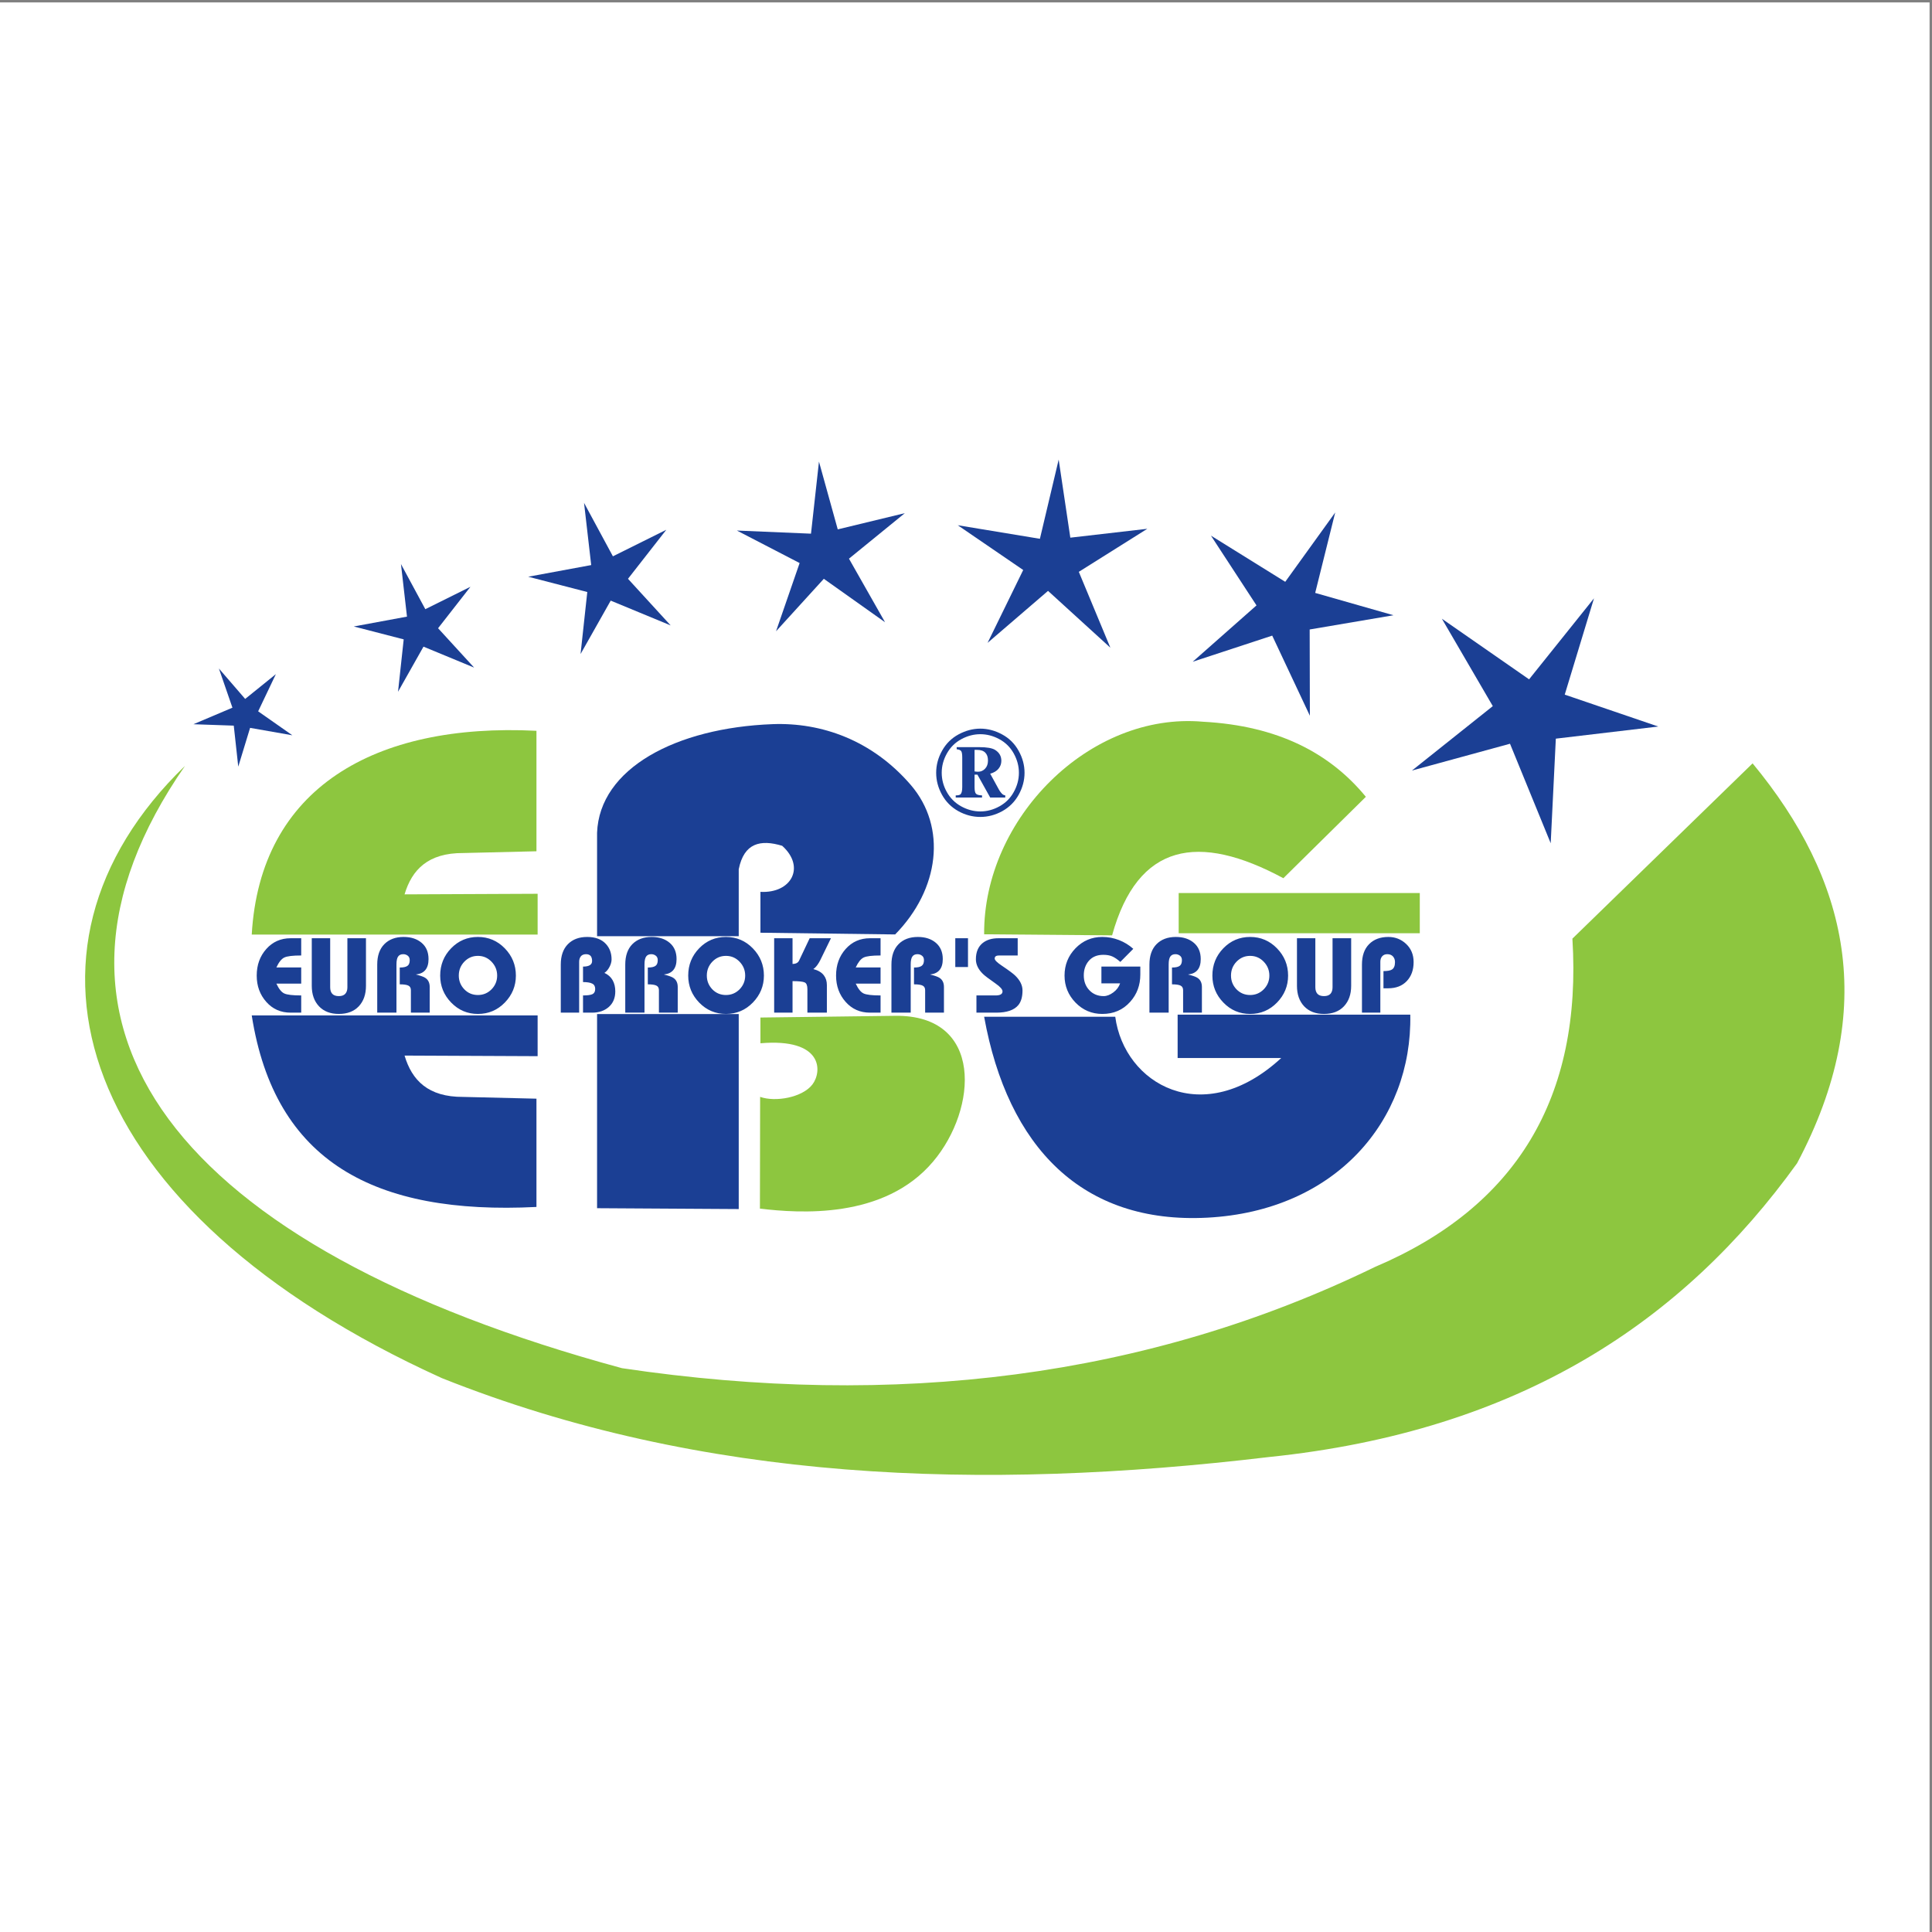
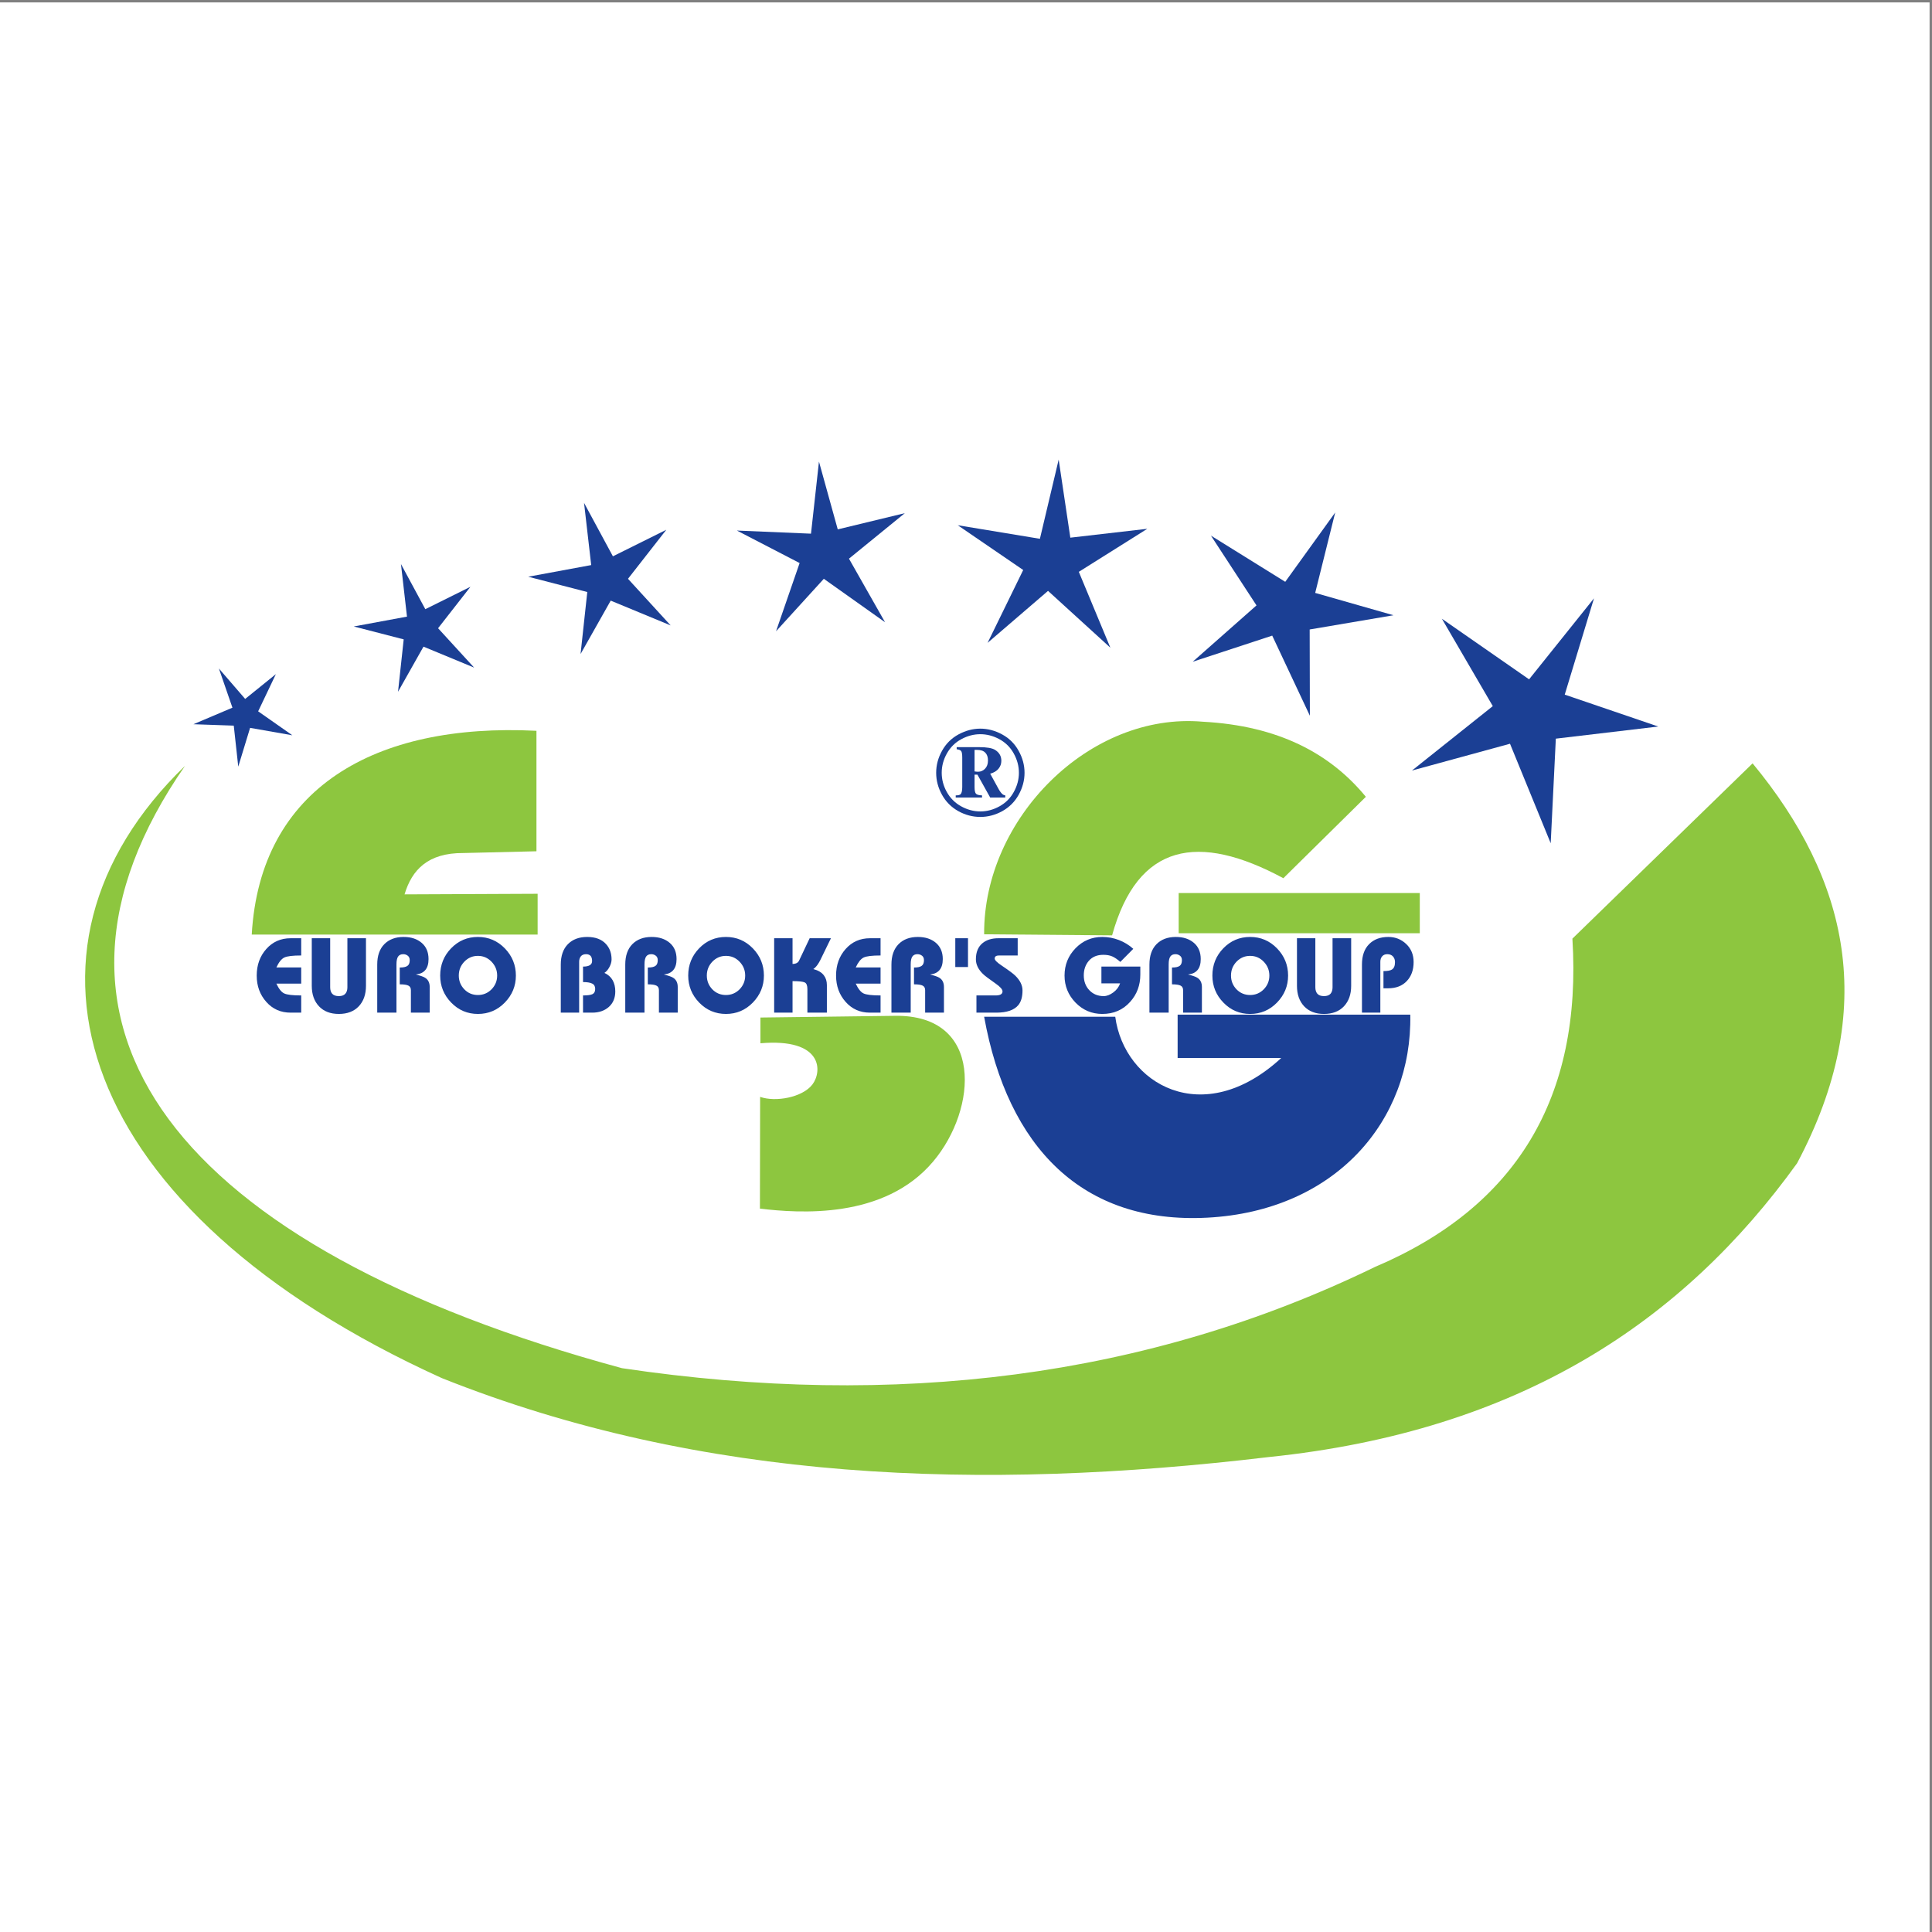
<svg xmlns="http://www.w3.org/2000/svg" width="193pt" height="193pt" viewBox="0 0 193 193" version="1.1">
  <rect x="0" y="0" width="193" height="193" fill="#808080" stroke="none" />
  <g id="surface1">
    <path style=" stroke:none;fill-rule:evenodd;fill:rgb(100%,100%,100%);fill-opacity:1;" d="M 0 0.242 L 192.758 0.242 L 192.758 193 L 0 193 L 0 0.242 " />
    <path style=" stroke:none;fill-rule:evenodd;fill:rgb(10.588%,24.706%,58.038%);fill-opacity:1;" d="M 141.051 76.973 L 149.125 70.539 L 144.039 61.809 L 152.75 67.863 L 159.234 59.77 L 156.312 69.391 L 165.656 72.578 L 155.422 73.789 L 154.91 84.238 L 150.844 74.297 L 141.051 76.973 " />
    <path style=" stroke:none;fill-rule:evenodd;fill:rgb(10.588%,24.706%,58.038%);fill-opacity:1;" d="M 119.148 66.105 L 125.52 60.477 L 120.969 53.508 L 128.391 58.121 L 133.383 51.195 L 131.383 59.23 L 139.203 61.461 L 130.832 62.883 L 130.852 71.5 L 127.09 63.496 L 119.148 66.105 " />
    <path style=" stroke:none;fill-rule:evenodd;fill:rgb(10.588%,24.706%,58.038%);fill-opacity:1;" d="M 98.656 64.219 L 102.215 56.941 L 95.676 52.469 L 103.883 53.824 L 105.758 45.91 L 106.922 53.711 L 114.613 52.824 L 107.77 57.125 L 110.922 64.703 L 104.695 59.027 L 98.656 64.219 " />
    <path style=" stroke:none;fill-rule:evenodd;fill:rgb(10.588%,24.706%,58.038%);fill-opacity:1;" d="M 77.523 63.062 L 79.879 56.246 L 73.613 53 L 81.016 53.312 L 81.812 46.113 L 83.688 52.883 L 90.391 51.262 L 84.809 55.809 L 88.414 62.16 L 82.297 57.82 L 77.523 63.062 " />
    <path style=" stroke:none;fill-rule:evenodd;fill:rgb(10.588%,24.706%,58.038%);fill-opacity:1;" d="M 57.996 65.336 L 58.668 59.141 L 52.766 57.613 L 59.059 56.449 L 58.344 50.234 L 61.227 55.574 L 66.562 52.922 L 62.734 57.82 L 66.996 62.477 L 61.008 60 L 57.996 65.336 " />
    <path style=" stroke:none;fill-rule:evenodd;fill:rgb(10.588%,24.706%,58.038%);fill-opacity:1;" d="M 39.762 69.105 L 40.328 63.871 L 35.34 62.582 L 40.656 61.598 L 40.055 56.348 L 42.488 60.855 L 46.996 58.617 L 43.762 62.758 L 47.363 66.691 L 42.305 64.598 L 39.762 69.105 " />
    <path style=" stroke:none;fill-rule:evenodd;fill:rgb(10.588%,24.706%,58.038%);fill-opacity:1;" d="M 23.801 76.586 L 23.352 72.488 L 19.32 72.348 L 23.219 70.695 L 21.867 66.781 L 24.492 69.82 L 27.559 67.344 L 25.789 71.059 L 29.207 73.453 L 24.984 72.711 L 23.801 76.586 " />
    <path style=" stroke:none;fill-rule:evenodd;fill:rgb(55.293%,77.646%,24.706%);fill-opacity:1;" d="M 25.148 93.359 C 25.988 78.738 37.41 72.191 53.59 73.004 L 53.59 85.039 L 46.277 85.215 C 42.758 85.195 41.148 86.883 40.414 89.344 L 53.707 89.285 L 53.707 93.359 L 25.148 93.359 " />
-     <path style=" stroke:none;fill-rule:evenodd;fill:rgb(10.588%,24.706%,58.038%);fill-opacity:1;" d="M 25.148 101.438 C 27.441 116.059 37.41 121.383 53.59 120.57 L 53.59 109.754 L 46.277 109.578 C 42.758 109.598 41.148 107.91 40.414 105.449 L 53.707 105.508 L 53.707 101.438 L 25.148 101.438 " />
-     <path style=" stroke:none;fill-rule:evenodd;fill:rgb(10.588%,24.706%,58.038%);fill-opacity:1;" d="M 73.797 120.781 L 73.797 86.836 C 74.32 84.207 75.973 83.836 78.137 84.492 C 80.484 86.594 79.074 89.258 75.965 89.094 L 75.965 93.176 L 89.422 93.348 C 93.852 88.832 94.613 82.633 90.984 78.414 C 87.129 73.934 82.055 72.156 77.18 72.34 C 67.52 72.703 59.887 76.77 59.645 83.191 L 59.645 120.695 L 73.797 120.781 " />
    <path style=" stroke:none;fill-rule:evenodd;fill:rgb(55.293%,77.646%,24.706%);fill-opacity:1;" d="M 75.934 109.574 C 77.48 110.121 80.168 109.629 81.156 108.336 C 82.148 107.043 82.234 103.684 75.965 104.219 L 75.965 101.648 L 89.422 101.477 C 98.277 101.359 97.664 110.773 93.219 116.031 C 88.328 121.832 79.84 121.199 75.914 120.738 L 75.934 109.574 " />
    <path style=" stroke:none;fill-rule:evenodd;fill:rgb(55.293%,77.646%,24.706%);fill-opacity:1;" d="M 111.094 93.438 C 113.652 84.203 119.727 83.164 128.203 87.73 L 136.445 79.598 C 132.871 75.25 127.695 72.504 120.176 72.098 C 108.848 71.094 98.23 81.766 98.312 93.332 L 111.094 93.438 " />
    <path style=" stroke:none;fill-rule:evenodd;fill:rgb(55.293%,77.646%,24.706%);fill-opacity:1;" d="M 117.746 89.211 L 141.832 89.211 L 141.832 93.227 L 117.746 93.227 L 117.746 89.211 " />
    <path style=" stroke:none;fill-rule:evenodd;fill:rgb(10.588%,24.706%,58.038%);fill-opacity:1;" d="M 98.312 101.57 L 111.41 101.57 C 112.301 108.27 120.16 112.906 127.992 105.691 L 117.641 105.691 L 117.641 101.359 L 140.883 101.359 C 141.09 111.945 133.406 120.969 120.602 121.641 C 108.113 122.297 100.668 114.598 98.312 101.57 " />
    <path style=" stroke:none;fill-rule:evenodd;fill:rgb(100%,100%,100%);fill-opacity:1;" d="M 24.809 93.523 L 144.91 93.523 L 144.91 101.301 L 24.809 101.301 L 24.809 93.523 " />
    <path style=" stroke:none;fill-rule:evenodd;fill:rgb(55.293%,77.646%,24.706%);fill-opacity:1;" d="M 18.484 76.504 C 0.461 102.461 17.578 124.598 62.133 136.676 C 89.469 140.75 114.613 137.617 137.348 126.566 C 151.488 120.566 158.062 109.633 157.078 93.766 L 175.078 76.258 C 184.605 87.785 187.746 100.734 179.52 116.207 C 168.184 131.949 151.887 142.965 126.742 145.555 C 98.055 148.969 70.188 148.062 44.129 137.664 C 7.438 121.008 -0.547 94.891 18.484 76.504 " />
    <path style=" stroke:none;fill-rule:evenodd;fill:rgb(10.588%,24.706%,58.038%);fill-opacity:1;" d="M 30.09 101.16 L 29.031 101.16 C 28.047 101.16 27.238 100.805 26.602 100.086 C 25.965 99.371 25.645 98.496 25.645 97.457 C 25.645 96.402 25.965 95.516 26.602 94.801 C 27.238 94.086 28.047 93.727 29.031 93.727 L 30.09 93.727 L 30.09 95.449 C 29.242 95.449 28.676 95.516 28.395 95.656 C 28.113 95.793 27.852 96.125 27.609 96.645 L 30.09 96.645 L 30.09 98.258 L 27.609 98.258 C 27.852 98.781 28.113 99.113 28.395 99.242 C 28.676 99.375 29.242 99.441 30.09 99.441 Z M 36.559 98.48 C 36.559 99.336 36.32 100.016 35.84 100.527 C 35.359 101.035 34.695 101.289 33.848 101.289 C 33.008 101.289 32.348 101.035 31.867 100.527 C 31.387 100.016 31.145 99.336 31.145 98.48 L 31.145 93.727 L 32.984 93.727 L 32.984 98.629 C 32.984 98.906 33.051 99.121 33.191 99.277 C 33.332 99.43 33.551 99.508 33.848 99.508 C 34.141 99.508 34.355 99.43 34.492 99.277 C 34.633 99.121 34.703 98.906 34.703 98.629 L 34.703 93.727 L 36.559 93.727 Z M 42.926 101.16 L 41.047 101.16 L 41.047 98.918 C 41.047 98.699 40.965 98.543 40.801 98.461 C 40.637 98.375 40.348 98.332 39.934 98.332 L 39.934 96.652 C 40.285 96.652 40.535 96.602 40.695 96.492 C 40.852 96.387 40.93 96.195 40.93 95.918 C 40.93 95.719 40.863 95.566 40.73 95.469 C 40.598 95.367 40.449 95.32 40.277 95.32 C 40.051 95.32 39.879 95.398 39.77 95.555 C 39.66 95.711 39.605 95.973 39.605 96.344 L 39.605 101.16 L 37.684 101.16 L 37.684 96.355 C 37.684 95.48 37.918 94.801 38.391 94.32 C 38.867 93.84 39.508 93.598 40.32 93.598 C 41.066 93.598 41.668 93.797 42.125 94.188 C 42.582 94.578 42.809 95.121 42.809 95.809 C 42.809 96.75 42.387 97.262 41.539 97.348 C 42.016 97.469 42.328 97.578 42.477 97.68 C 42.777 97.871 42.926 98.18 42.926 98.598 Z M 51.535 97.457 C 51.535 98.496 51.164 99.395 50.43 100.152 C 49.691 100.91 48.797 101.289 47.742 101.289 C 46.695 101.289 45.805 100.91 45.074 100.156 C 44.34 99.402 43.973 98.5 43.973 97.457 C 43.973 96.395 44.336 95.484 45.066 94.73 C 45.797 93.977 46.688 93.598 47.742 93.598 C 48.797 93.598 49.691 93.98 50.43 94.738 C 51.164 95.496 51.535 96.402 51.535 97.457 Z M 49.664 97.457 C 49.664 96.922 49.477 96.461 49.105 96.074 C 48.73 95.684 48.277 95.488 47.742 95.488 C 47.207 95.488 46.758 95.684 46.387 96.066 C 46.016 96.453 45.832 96.914 45.832 97.457 C 45.832 97.988 46.016 98.445 46.383 98.828 C 46.746 99.207 47.203 99.398 47.742 99.398 C 48.277 99.398 48.73 99.207 49.105 98.828 C 49.477 98.445 49.664 97.988 49.664 97.457 " />
    <path style=" stroke:none;fill-rule:evenodd;fill:rgb(10.588%,24.706%,58.038%);fill-opacity:1;" d="M 61.465 99.035 C 61.465 99.691 61.25 100.207 60.82 100.59 C 60.391 100.969 59.836 101.16 59.16 101.16 L 58.242 101.16 L 58.242 99.441 C 58.695 99.441 59.012 99.398 59.191 99.309 C 59.371 99.219 59.457 99.047 59.457 98.789 C 59.457 98.535 59.359 98.355 59.16 98.258 C 58.961 98.156 58.652 98.105 58.242 98.105 L 58.242 96.559 C 58.848 96.559 59.148 96.371 59.148 96.004 C 59.148 95.805 59.109 95.648 59.031 95.531 C 58.93 95.391 58.77 95.32 58.551 95.32 C 58.316 95.32 58.141 95.391 58.027 95.531 C 57.914 95.676 57.855 95.855 57.855 96.078 L 57.855 101.16 L 56.02 101.16 L 56.02 96.355 C 56.02 95.48 56.258 94.801 56.73 94.32 C 57.203 93.84 57.844 93.598 58.656 93.598 C 59.484 93.598 60.109 93.836 60.535 94.305 C 60.906 94.711 61.094 95.223 61.094 95.844 C 61.094 96.086 61.02 96.34 60.879 96.605 C 60.738 96.871 60.57 97.066 60.379 97.188 C 60.746 97.359 61.02 97.602 61.199 97.918 C 61.379 98.238 61.465 98.609 61.465 99.035 Z M 67.703 101.16 L 65.824 101.16 L 65.824 98.918 C 65.824 98.699 65.742 98.543 65.578 98.461 C 65.414 98.375 65.125 98.332 64.715 98.332 L 64.715 96.652 C 65.062 96.652 65.316 96.602 65.473 96.492 C 65.629 96.387 65.707 96.195 65.707 95.918 C 65.707 95.719 65.641 95.566 65.508 95.469 C 65.375 95.367 65.227 95.32 65.055 95.32 C 64.828 95.32 64.656 95.398 64.547 95.555 C 64.438 95.711 64.383 95.973 64.383 96.344 L 64.383 101.16 L 62.461 101.16 L 62.461 96.355 C 62.461 95.48 62.695 94.801 63.168 94.32 C 63.645 93.84 64.285 93.598 65.098 93.598 C 65.844 93.598 66.445 93.797 66.902 94.188 C 67.359 94.578 67.586 95.121 67.586 95.809 C 67.586 96.75 67.16 97.262 66.316 97.348 C 66.793 97.469 67.105 97.578 67.254 97.68 C 67.555 97.871 67.703 98.18 67.703 98.598 Z M 76.312 97.457 C 76.312 98.496 75.941 99.395 75.207 100.152 C 74.469 100.91 73.574 101.289 72.52 101.289 C 71.473 101.289 70.582 100.91 69.848 100.156 C 69.117 99.402 68.75 98.5 68.75 97.457 C 68.75 96.395 69.113 95.484 69.844 94.73 C 70.574 93.977 71.465 93.598 72.52 93.598 C 73.574 93.598 74.469 93.98 75.207 94.738 C 75.941 95.496 76.312 96.402 76.312 97.457 Z M 74.441 97.457 C 74.441 96.922 74.254 96.461 73.883 96.074 C 73.508 95.684 73.055 95.488 72.52 95.488 C 71.984 95.488 71.535 95.684 71.164 96.066 C 70.793 96.453 70.609 96.914 70.609 97.457 C 70.609 97.988 70.793 98.445 71.156 98.828 C 71.523 99.207 71.98 99.398 72.52 99.398 C 73.055 99.398 73.508 99.207 73.883 98.828 C 74.254 98.445 74.441 97.988 74.441 97.457 Z M 83.008 93.727 L 81.941 95.918 C 81.848 96.102 81.75 96.262 81.652 96.398 C 81.516 96.582 81.383 96.719 81.246 96.805 C 81.73 96.934 82.082 97.141 82.301 97.434 C 82.504 97.699 82.602 98.02 82.602 98.406 L 82.602 101.16 L 80.656 101.16 L 80.656 98.812 C 80.656 98.449 80.566 98.223 80.387 98.141 C 80.203 98.055 79.801 98.012 79.172 98.012 L 79.172 101.16 L 77.336 101.16 L 77.336 93.727 L 79.172 93.727 L 79.172 96.293 C 79.5 96.293 79.719 96.18 79.824 95.961 L 80.883 93.727 Z M 87.965 101.16 L 86.906 101.16 C 85.922 101.16 85.113 100.805 84.477 100.086 C 83.84 99.371 83.52 98.496 83.52 97.457 C 83.52 96.402 83.84 95.516 84.477 94.801 C 85.113 94.086 85.922 93.727 86.906 93.727 L 87.965 93.727 L 87.965 95.449 C 87.117 95.449 86.551 95.516 86.27 95.656 C 85.988 95.793 85.727 96.125 85.484 96.645 L 87.965 96.645 L 87.965 98.258 L 85.484 98.258 C 85.727 98.781 85.988 99.113 86.27 99.242 C 86.551 99.375 87.117 99.441 87.965 99.441 Z M 94.297 101.16 L 92.418 101.16 L 92.418 98.918 C 92.418 98.699 92.336 98.543 92.172 98.461 C 92.008 98.375 91.719 98.332 91.305 98.332 L 91.305 96.652 C 91.656 96.652 91.906 96.602 92.062 96.492 C 92.219 96.387 92.301 96.195 92.301 95.918 C 92.301 95.719 92.234 95.566 92.102 95.469 C 91.969 95.367 91.82 95.32 91.648 95.32 C 91.418 95.32 91.25 95.398 91.141 95.555 C 91.031 95.711 90.977 95.973 90.977 96.344 L 90.977 101.16 L 89.051 101.16 L 89.051 96.355 C 89.051 95.48 89.289 94.801 89.762 94.32 C 90.234 93.84 90.879 93.598 91.691 93.598 C 92.438 93.598 93.039 93.797 93.496 94.188 C 93.949 94.578 94.18 95.121 94.18 95.809 C 94.18 96.75 93.754 97.262 92.906 97.348 C 93.387 97.469 93.699 97.578 93.848 97.68 C 94.148 97.871 94.297 98.18 94.297 98.598 Z M 96.699 96.602 L 95.43 96.602 L 95.43 93.727 L 96.699 93.727 Z M 102.145 98.941 C 102.145 99.574 102.008 100.062 101.73 100.402 C 101.316 100.906 100.578 101.16 99.52 101.16 L 97.543 101.16 L 97.543 99.441 L 99.453 99.441 C 99.918 99.441 100.148 99.305 100.148 99.035 C 100.148 98.836 99.922 98.578 99.465 98.258 C 98.781 97.781 98.355 97.457 98.184 97.285 C 97.719 96.828 97.488 96.344 97.488 95.832 C 97.488 95.105 97.719 94.562 98.172 94.199 C 98.566 93.887 99.086 93.727 99.73 93.727 L 101.664 93.727 L 101.664 95.449 L 99.797 95.449 C 99.668 95.449 99.566 95.469 99.488 95.516 C 99.406 95.562 99.367 95.645 99.367 95.758 C 99.367 95.914 99.605 96.152 100.086 96.473 C 100.773 96.934 101.219 97.266 101.422 97.465 C 101.902 97.934 102.145 98.426 102.145 98.941 Z M 113.914 97.348 C 113.914 98.418 113.578 99.328 112.898 100.082 C 112.18 100.887 111.254 101.289 110.113 101.289 C 109.066 101.289 108.176 100.91 107.441 100.156 C 106.711 99.402 106.344 98.5 106.344 97.457 C 106.344 96.395 106.707 95.484 107.438 94.73 C 108.168 93.977 109.059 93.598 110.113 93.598 C 110.695 93.598 111.254 93.703 111.785 93.91 C 112.316 94.117 112.789 94.406 113.211 94.785 L 111.918 96.09 C 111.613 95.824 111.34 95.641 111.102 95.539 C 110.863 95.434 110.566 95.383 110.211 95.383 C 109.605 95.383 109.129 95.578 108.781 95.969 C 108.438 96.363 108.266 96.852 108.266 97.434 C 108.266 98.031 108.449 98.527 108.82 98.918 C 109.191 99.309 109.668 99.508 110.254 99.508 C 110.566 99.508 110.887 99.383 111.219 99.137 C 111.551 98.891 111.773 98.59 111.895 98.234 L 110.027 98.234 L 110.027 96.559 L 113.914 96.559 Z M 120.066 101.16 L 118.188 101.16 L 118.188 98.918 C 118.188 98.699 118.105 98.543 117.941 98.461 C 117.777 98.375 117.488 98.332 117.078 98.332 L 117.078 96.652 C 117.426 96.652 117.68 96.602 117.836 96.492 C 117.992 96.387 118.07 96.195 118.07 95.918 C 118.07 95.719 118.004 95.566 117.871 95.469 C 117.738 95.367 117.59 95.32 117.418 95.32 C 117.191 95.32 117.02 95.398 116.91 95.555 C 116.801 95.711 116.746 95.973 116.746 96.344 L 116.746 101.16 L 114.824 101.16 L 114.824 96.355 C 114.824 95.48 115.059 94.801 115.531 94.32 C 116.008 93.84 116.648 93.598 117.461 93.598 C 118.211 93.598 118.809 93.797 119.266 94.188 C 119.723 94.578 119.949 95.121 119.949 95.809 C 119.949 96.75 119.527 97.262 118.68 97.348 C 119.156 97.469 119.469 97.578 119.617 97.68 C 119.918 97.871 120.066 98.18 120.066 98.598 Z M 128.676 97.457 C 128.676 98.496 128.305 99.395 127.57 100.152 C 126.832 100.91 125.938 101.289 124.883 101.289 C 123.836 101.289 122.945 100.91 122.215 100.156 C 121.48 99.402 121.113 98.5 121.113 97.457 C 121.113 96.395 121.477 95.484 122.207 94.73 C 122.938 93.977 123.828 93.598 124.883 93.598 C 125.938 93.598 126.832 93.98 127.57 94.738 C 128.305 95.496 128.676 96.402 128.676 97.457 Z M 126.805 97.457 C 126.805 96.922 126.617 96.461 126.246 96.074 C 125.871 95.684 125.418 95.488 124.883 95.488 C 124.348 95.488 123.898 95.684 123.527 96.066 C 123.156 96.453 122.973 96.914 122.973 97.457 C 122.973 97.988 123.156 98.445 123.52 98.828 C 123.891 99.207 124.344 99.398 124.883 99.398 C 125.418 99.398 125.871 99.207 126.246 98.828 C 126.617 98.445 126.805 97.988 126.805 97.457 Z M 134.977 98.48 C 134.977 99.336 134.734 100.016 134.254 100.527 C 133.773 101.035 133.109 101.289 132.262 101.289 C 131.422 101.289 130.762 101.035 130.281 100.527 C 129.801 100.016 129.562 99.336 129.562 98.48 L 129.562 93.727 L 131.398 93.727 L 131.398 98.629 C 131.398 98.906 131.469 99.121 131.605 99.277 C 131.746 99.43 131.965 99.508 132.262 99.508 C 132.555 99.508 132.77 99.43 132.91 99.277 C 133.047 99.121 133.117 98.906 133.117 98.629 L 133.117 93.727 L 134.977 93.727 Z M 141.215 96.109 C 141.215 96.895 140.988 97.523 140.535 98.004 C 140.082 98.484 139.461 98.727 138.672 98.727 L 138.203 98.727 L 138.203 97.008 C 138.605 97.008 138.887 96.957 139.047 96.855 C 139.254 96.73 139.355 96.48 139.355 96.109 C 139.355 95.883 139.285 95.691 139.152 95.543 C 139.016 95.395 138.828 95.32 138.586 95.32 C 138.371 95.32 138.203 95.387 138.078 95.527 C 137.953 95.664 137.891 95.852 137.891 96.078 L 137.891 101.16 L 136.055 101.16 L 136.055 96.355 C 136.055 95.48 136.289 94.801 136.766 94.32 C 137.238 93.84 137.883 93.598 138.691 93.598 C 139.391 93.598 139.984 93.836 140.477 94.305 C 140.969 94.773 141.215 95.375 141.215 96.109 " />
    <path style=" stroke:none;fill-rule:evenodd;fill:rgb(10.588%,24.706%,58.038%);fill-opacity:1;" d="M 97.93 72.789 C 98.672 72.789 99.395 72.98 100.098 73.359 C 100.805 73.738 101.355 74.281 101.75 74.988 C 102.148 75.695 102.348 76.434 102.348 77.199 C 102.348 77.965 102.148 78.695 101.762 79.395 C 101.371 80.098 100.824 80.641 100.125 81.031 C 99.422 81.418 98.691 81.609 97.93 81.609 C 97.168 81.609 96.434 81.418 95.734 81.031 C 95.035 80.641 94.492 80.098 94.102 79.395 C 93.715 78.695 93.52 77.965 93.52 77.199 C 93.52 76.434 93.715 75.695 94.113 74.988 C 94.508 74.281 95.059 73.738 95.762 73.359 C 96.469 72.98 97.191 72.789 97.93 72.789 Z M 97.93 73.344 C 97.281 73.344 96.652 73.508 96.035 73.84 C 95.418 74.172 94.938 74.648 94.59 75.27 C 94.242 75.891 94.074 76.531 94.074 77.199 C 94.074 77.867 94.242 78.508 94.582 79.117 C 94.922 79.73 95.398 80.207 96.012 80.547 C 96.629 80.887 97.266 81.059 97.93 81.059 C 98.594 81.059 99.238 80.887 99.848 80.547 C 100.461 80.207 100.938 79.73 101.273 79.117 C 101.613 78.508 101.785 77.867 101.785 77.199 C 101.785 76.531 101.613 75.891 101.27 75.27 C 100.926 74.648 100.445 74.172 99.828 73.84 C 99.215 73.508 98.582 73.344 97.93 73.344 Z M 95.57 74.637 L 97.824 74.637 C 98.582 74.637 99.109 74.73 99.402 74.91 C 99.824 75.172 100.031 75.535 100.031 76 C 100.031 76.293 99.941 76.555 99.754 76.785 C 99.57 77.016 99.293 77.184 98.918 77.289 L 99.77 78.844 C 99.895 79.066 100.023 79.234 100.156 79.348 C 100.219 79.402 100.309 79.438 100.422 79.457 L 100.422 79.672 L 98.918 79.672 L 97.641 77.383 L 97.355 77.383 L 97.355 78.613 C 97.355 78.965 97.402 79.191 97.496 79.289 C 97.59 79.391 97.793 79.445 98.102 79.457 L 98.102 79.672 L 95.473 79.672 L 95.473 79.457 C 95.73 79.457 95.895 79.414 95.969 79.328 C 96.074 79.207 96.125 78.969 96.125 78.613 L 96.125 75.676 C 96.125 75.336 96.086 75.121 96.016 75.027 C 95.941 74.934 95.793 74.871 95.57 74.848 Z M 97.355 77.062 C 97.496 77.086 97.617 77.094 97.711 77.094 C 97.98 77.094 98.211 76.992 98.406 76.789 C 98.598 76.586 98.695 76.316 98.695 75.977 C 98.695 75.625 98.605 75.363 98.422 75.184 C 98.242 75 97.969 74.91 97.594 74.91 L 97.355 74.91 L 97.355 77.062 " />
  </g>
</svg>